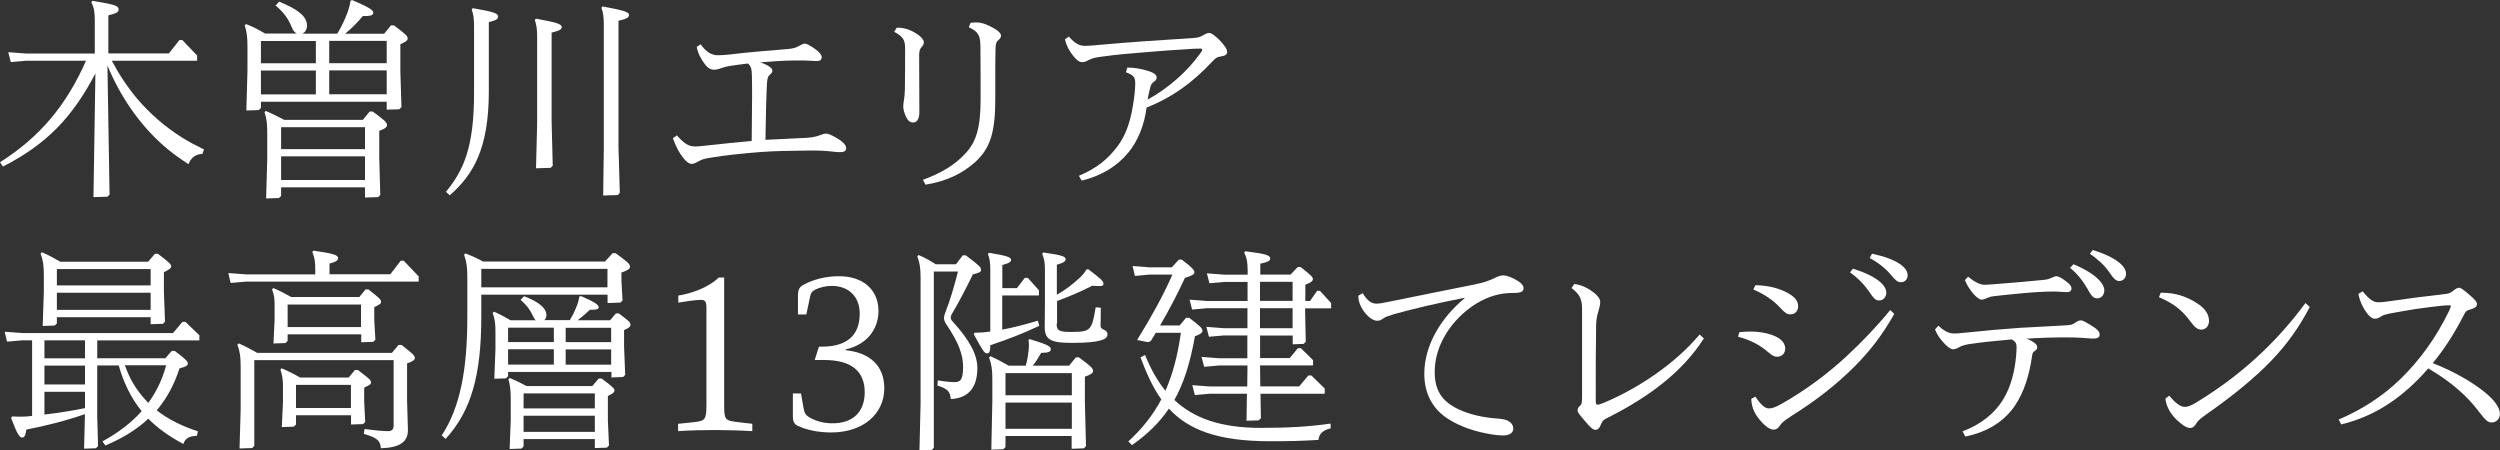
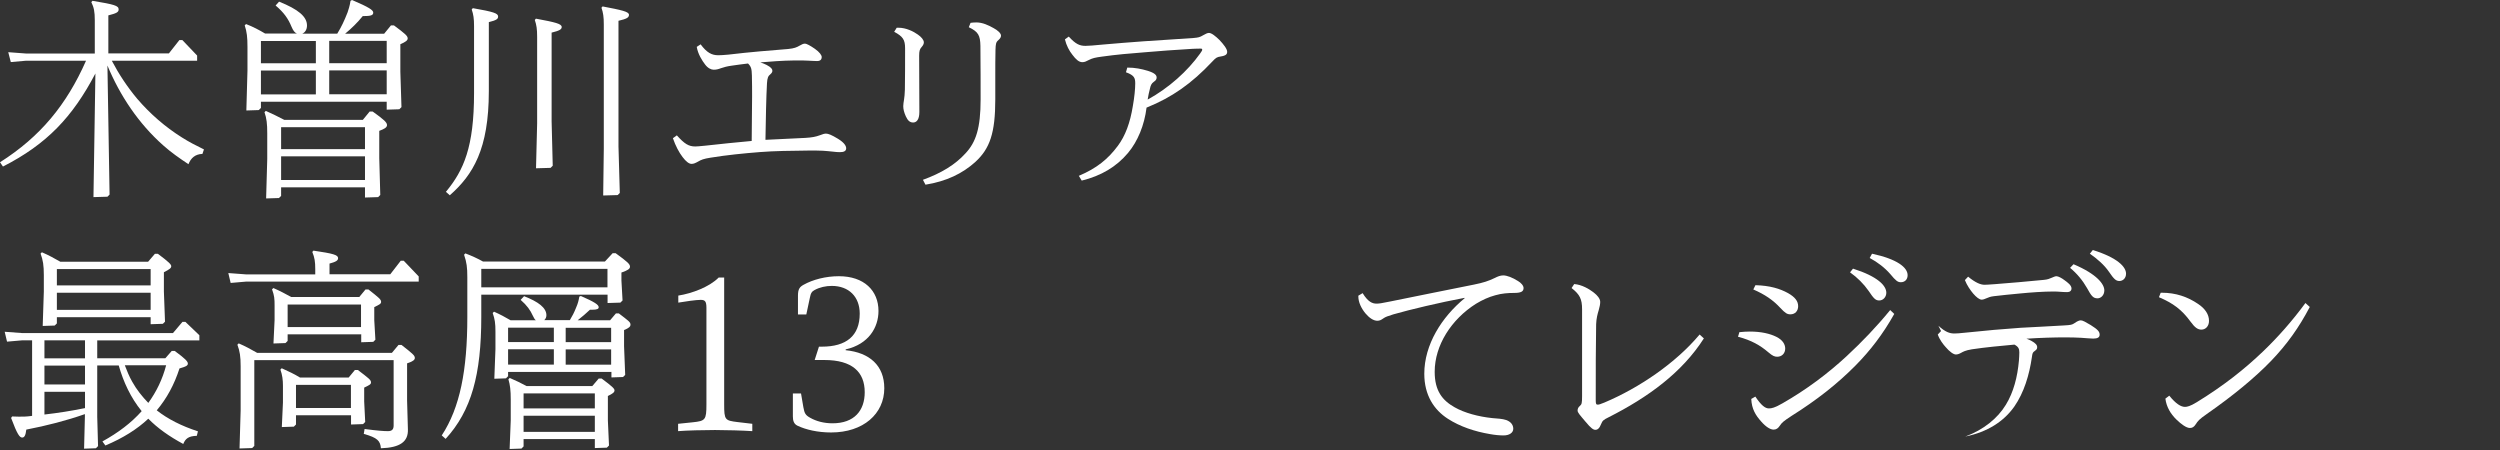
<svg xmlns="http://www.w3.org/2000/svg" id="_イヤー_2" viewBox="0 0 245.28 44.19">
  <rect x="0" y="0" width="245.28" height="44.19" fill="#333333" stroke="none" />
  <defs>
    <style>.cls-1{fill:#fff;}</style>
  </defs>
  <g id="_イヤー_1-2">
    <g>
      <path class="cls-1" d="M2.53,5.96l-1.47,.13-.25-.97,1.73,.13h6.76V1.98c0-.82-.08-1.24-.34-1.77l.11-.13c2.17,.36,2.57,.48,2.57,.84,0,.27-.19,.38-1.01,.59v3.73h5.94l1.03-1.31h.29l1.45,1.52v.51H10.97c.7,1.33,1.52,2.57,2.49,3.73,1.26,1.47,2.74,2.76,4.38,3.79,.69,.44,1.43,.82,2.17,1.18l-.15,.44c-.72,.02-1.14,.42-1.37,1.01-.86-.57-1.71-1.16-2.48-1.85-2.42-2.15-4.23-4.86-5.47-7.83l.21,12.66-.21,.21-1.37,.04,.19-12.13C7.12,11.48,4.59,14.15,.29,16.34l-.29-.42c3.96-2.51,6.53-5.64,8.44-9.96H2.53Z" />
      <path class="cls-1" d="M37.94,9.98h-12.34v.61l-.21,.21-1.22,.04,.11-3.92v-2.32c0-.95-.06-1.47-.27-2.11l.13-.13c.7,.27,1.26,.57,1.87,.93h3.12c-.21-.08-.36-.27-.53-.67-.32-.78-.74-1.39-1.56-2.08l.34-.38c1.89,.76,2.74,1.47,2.74,2.34,0,.4-.19,.69-.46,.8h3.43c.42-.69,.67-1.22,1.01-2.08,.08-.23,.23-.69,.29-1.14l.15-.08c1.68,.72,2.08,.99,2.08,1.24,0,.27-.25,.34-1.03,.34-.53,.65-1.07,1.18-1.73,1.73h3.83l.67-.82h.29c1.1,.82,1.35,1.03,1.35,1.28,0,.19-.19,.34-.72,.57v2.7l.11,3.47-.21,.21-1.24,.04v-.78Zm-6.95-3.77v-2.19h-5.39v2.19h5.39Zm0,3.05v-2.34h-5.39v2.34h5.39Zm4.82,9.12h-8.23v.84l-.21,.21-1.26,.04,.11-3.87v-2.53c0-.93-.06-1.45-.27-2.06l.13-.13c.65,.29,1.22,.57,1.81,.88h7.71l.67-.82h.29c1.12,.8,1.41,1.07,1.41,1.33,0,.21-.19,.36-.76,.57v2.65l.1,3.64-.21,.21-1.29,.04v-1.01Zm0-3.75v-2.15h-8.23v2.15h8.23Zm0,3.03v-2.32h-8.23v2.32h8.23Zm2.13-11.46v-2.19h-5.64v2.19h5.64Zm0,3.05v-2.34h-5.64v2.34h5.64Z" />
      <path class="cls-1" d="M47.96,8.95c0,5.69-1.56,8.21-3.83,10.21l-.38-.34c1.75-2.11,2.76-4.4,2.76-9.69V2.59c0-.78-.06-1.16-.23-1.66l.11-.13c2.06,.36,2.48,.51,2.48,.82,0,.23-.13,.36-.91,.55v6.78Zm4.63,7.56l.11-4.4V3.62c0-.78-.06-1.16-.23-1.66l.11-.13c1.94,.36,2.53,.51,2.53,.82,0,.23-.21,.36-.99,.55V11.9l.11,4.36-.21,.21-1.41,.04Zm6.59,2.67l.06-4.61V2.42c0-.78-.06-1.16-.23-1.66l.11-.13c1.87,.36,2.59,.51,2.59,.82,0,.27-.21,.4-1.03,.59V14.36l.13,4.57-.21,.21-1.41,.04Z" />
      <path class="cls-1" d="M66.38,13.25c.78,.88,1.2,1.12,1.83,1.12,.15,0,.42-.02,1.01-.08,1.5-.17,3.01-.32,4.53-.46,.02-1.62,.02-3.05,.04-4.38,0-.61,0-1.22-.02-2.04-.02-.65-.06-.86-.38-1.18-.55,.06-1.14,.15-1.58,.21-.46,.06-.78,.15-1.07,.25-.29,.11-.48,.15-.72,.15-.25,0-.57-.15-.84-.51-.29-.38-.7-1.01-.82-1.73l.38-.25c.61,.82,1.09,1.07,1.73,1.07,.27,0,.55-.02,.99-.06,1.07-.13,2.11-.23,3.09-.32,1.05-.08,2-.17,2.76-.23,.63-.06,.86-.17,1.12-.32,.23-.13,.38-.21,.55-.21,.15,0,.51,.19,.97,.51,.46,.32,.67,.63,.67,.8,0,.25-.13,.4-.46,.4-.46,0-1.12-.08-2.17-.06-1.39,.02-2.34,.11-3.39,.19,.23,.08,.46,.17,.61,.25,.44,.23,.57,.4,.57,.57,0,.13-.06,.23-.21,.36-.19,.15-.29,.32-.32,.88-.08,1.47-.11,3.31-.15,5.54l3.92-.19c.65-.04,1.01-.11,1.39-.25,.32-.13,.5-.17,.63-.17,.23,0,.55,.13,1.18,.51,.65,.4,.8,.72,.8,.93,0,.25-.19,.38-.61,.38-.21,0-.44-.02-.78-.06-.21-.02-.55-.06-.91-.08-.4-.02-.82-.02-1.28-.02-1.87,.02-3.47,.04-4.86,.15-1.64,.13-3.26,.29-4.86,.55-.7,.11-.93,.21-1.22,.38-.27,.15-.44,.23-.65,.23-.25,0-.55-.23-.88-.67-.34-.44-.69-1.09-.95-1.85l.38-.27Z" />
      <path class="cls-1" d="M87.98,2.72h.17c.74,0,1.47,.36,1.9,.67,.34,.23,.59,.53,.59,.76,0,.15-.06,.29-.23,.48-.17,.19-.23,.38-.23,.84,0,1.41,.02,3.05,.02,5.52,0,.74-.27,1.03-.61,1.03-.32,0-.53-.19-.72-.61-.17-.38-.25-.7-.25-.99,0-.19,.04-.42,.08-.67,.04-.25,.06-.48,.08-.97,.02-1.14,.02-2.63,.02-4.04,0-.84-.21-1.16-1.07-1.62l.25-.4Zm7.24-.48c.15-.02,.36-.04,.57-.04,.61,0,1.18,.27,1.68,.55,.4,.21,.74,.51,.74,.74,0,.15-.06,.27-.27,.46-.23,.19-.25,.38-.27,.93-.02,.84-.02,1.68-.02,2.48v2.38c0,3.31-.53,4.84-1.96,6.15-1.26,1.14-2.84,1.9-4.89,2.23l-.25-.48c1.79-.65,3.16-1.47,4.19-2.61,1.01-1.09,1.47-2.44,1.47-5.29,0-1.41,0-3.24-.02-5.24-.02-1.03-.21-1.39-1.14-1.83l.17-.42Z" />
      <path class="cls-1" d="M105.85,17.25c1.75-.74,2.86-1.64,3.83-2.95,.72-.97,1.2-2.23,1.47-3.92,.15-.84,.23-1.66,.23-2.19s-.08-.8-.91-1.1l.13-.46c.76,0,1.39,.13,2.02,.32,.67,.21,.86,.42,.86,.65,0,.15-.06,.29-.27,.42-.25,.17-.32,.38-.38,.65-.11,.4-.17,.74-.23,1.1,2.08-1.14,3.92-2.8,5.14-4.51,.17-.23,.21-.32,.21-.38,0-.08-.02-.11-.15-.11-.17,0-.44,0-.8,.02-1.81,.11-3.22,.21-4.7,.34-1.43,.11-2.8,.23-4.15,.42-.74,.1-.95,.15-1.33,.34-.25,.13-.4,.21-.63,.21-.34,0-.63-.27-.97-.72-.32-.4-.59-.91-.74-1.52l.38-.27c.67,.74,1.07,.91,1.64,.91,.29,0,.8-.04,1.73-.13,1.31-.11,2.67-.23,4-.32,1.56-.11,3.03-.19,4.84-.32,.51-.04,.65-.08,.97-.27,.23-.13,.42-.23,.57-.23,.27,0,.67,.34,1.03,.69,.4,.42,.76,.88,.76,1.16,0,.23-.11,.38-.63,.46-.4,.06-.48,.13-.84,.51-2.02,2.15-3.94,3.5-6.44,4.51-.21,1.71-.86,3.31-1.83,4.46-1.12,1.33-2.61,2.23-4.53,2.7l-.29-.48Z" />
      <path class="cls-1" d="M3.16,33.39h-.97l-1.5,.13-.23-.97,1.73,.13h14.78l.93-1.1h.29l1.37,1.31v.51H9.54v1.75h6.68l.63-.72h.29c1.03,.76,1.29,1.03,1.29,1.24,0,.19-.15,.29-.82,.48-.51,1.58-1.24,2.93-2.23,4.11,1.09,.86,2.44,1.54,4.04,2.06l-.11,.44c-.8,.02-1.12,.27-1.33,.8-1.37-.74-2.51-1.54-3.43-2.48-1.09,1.03-2.48,1.9-4.21,2.63l-.29-.4c1.56-.86,2.84-1.83,3.85-2.97-1.07-1.31-1.79-2.86-2.25-4.48h-2.11v5.03l.08,2.88-.21,.21-1.16,.04,.08-3.14v-.25c-1.79,.63-3.77,1.14-5.75,1.52-.06,.53-.17,.78-.4,.78-.25,0-.48-.29-1.09-1.92l.1-.15c.23,0,.46,.02,.67,.02,.38,0,.74,0,1.16-.06l.13-.02v-7.41Zm11.62-2.27H5.58v.61l-.21,.21-1.18,.04,.11-3.37v-1.62c0-.95-.08-1.47-.32-2.11l.13-.13c.67,.29,1.22,.59,1.81,.93H14.53l.67-.78h.29c1.12,.84,1.31,1.05,1.31,1.22s-.13,.29-.72,.59v1.9l.11,2.95-.21,.21-1.2,.04v-.69Zm-10.42,2.27v1.77h3.98v-1.77h-3.98Zm3.98,2.48h-3.98v1.85h3.98v-1.85Zm-3.98,2.57v2.23c1.33-.15,2.65-.36,3.98-.63v-1.6h-3.98Zm10.42-10.44v-1.6H5.58v1.6H14.78Zm0,2.4v-1.68H5.58v1.68H14.78Zm-2.53,5.45c.21,.55,.42,1.07,.72,1.6,.42,.76,.97,1.45,1.58,2.08,.8-1.1,1.39-2.32,1.75-3.69h-4.04Z" />
      <path class="cls-1" d="M30.93,26.91v-.51c0-.72-.06-1.12-.29-1.68l.11-.13c1.96,.29,2.42,.42,2.42,.74,0,.23-.21,.36-.84,.53v1.05h5.96l1.03-1.33h.29l1.47,1.54v.51H24.13l-1.5,.13-.23-.97,1.73,.13h6.8Zm-5.98,8.44v8.4l-.21,.21-1.24,.04,.11-3.73v-4.34c0-.95-.08-1.47-.32-2.11l.13-.13c.67,.29,1.22,.59,1.81,.93h13.22l.65-.78h.29c1.07,.84,1.31,1.03,1.31,1.28,0,.19-.19,.34-.76,.53v3.66l.08,2.82c.04,1.2-.76,1.79-2.65,1.85-.06-.72-.32-1.03-1.68-1.41l.08-.48c1.31,.17,1.87,.21,2.3,.21,.38,0,.55-.17,.55-.55v-6.42h-13.67Zm10.47-2.55h-7.2v.65l-.21,.21-1.18,.04,.11-2.3v-1.41c0-.67-.02-.97-.25-1.6l.13-.13c.67,.29,1.18,.57,1.75,.88h6.68l.61-.74h.29c1.03,.82,1.24,.97,1.24,1.22,0,.19-.17,.27-.67,.51v1.28l.11,1.92-.21,.21-1.18,.04v-.8Zm-.99,7.94h-5.39v.91l-.21,.21-1.18,.04,.11-2.4v-1.66c0-.55-.06-1.05-.25-1.58l.13-.13c.74,.34,1.2,.55,1.79,.91h4.78l.61-.74h.29c1.07,.82,1.29,.97,1.29,1.22,0,.19-.17,.27-.67,.51v1.35l.1,2.02-.21,.21-1.18,.04v-.91Zm.99-8.65v-2.21h-7.2v2.21h7.2Zm-.99,7.94v-2.27h-5.39v2.27h5.39Z" />
      <path class="cls-1" d="M59.6,28.91h-12.38v2.19c0,5.66-.97,9.2-3.5,11.96l-.38-.34c1.79-2.72,2.51-6.4,2.51-11.6v-3.94c0-.93-.06-1.43-.32-2.19l.13-.13c.65,.25,1.2,.5,1.73,.8h11.96l.76-.82h.29c1.18,.86,1.41,1.07,1.41,1.33,0,.21-.23,.36-.84,.57v.78l.11,1.96-.21,.21-1.26,.04v-.82Zm0-.72v-1.81h-12.38v1.81h12.38Zm.36,8.3h-10.11v.42l-.21,.21-1.14,.04,.11-2.91v-1.71c0-.84-.06-1.22-.27-1.83l.13-.13c.61,.27,1.09,.53,1.62,.84h2.48c-.11-.08-.19-.23-.29-.44-.25-.55-.57-1.01-1.2-1.56l.34-.36c1.41,.55,2.19,1.14,2.19,1.87,0,.19-.08,.36-.21,.48h2.51c.23-.38,.42-.74,.61-1.22,.19-.44,.25-.69,.32-1.09l.15-.06c1.35,.59,1.75,.86,1.75,1.1,0,.17-.15,.25-.67,.25h-.19c-.38,.36-.76,.69-1.2,1.03h3.18l.57-.67h.29c.93,.72,1.14,.84,1.14,1.1,0,.19-.15,.34-.63,.53v1.6l.11,2.8-.21,.21-1.14,.04v-.55Zm-5.62-2.93v-1.41h-4.49v1.41h4.49Zm0,2.21v-1.5h-4.49v1.5h4.49Zm3.77,2.11l.63-.74h.29c1.05,.78,1.26,.99,1.26,1.16,0,.19-.17,.32-.65,.55v2.4l.11,2.46-.21,.21-1.18,.04v-.88h-6.99v.72l-.21,.21-1.16,.04,.11-2.82v-2.04c0-.88-.06-1.41-.23-1.98l.13-.13c.59,.25,1.12,.51,1.66,.8h6.44Zm-6.74,.72v1.47h6.99v-1.47h-6.99Zm6.99,3.77v-1.58h-6.99v1.58h6.99Zm1.6-8.8v-1.41h-4.46v1.41h4.46Zm0,2.21v-1.5h-4.46v1.5h4.46Z" />
      <path class="cls-1" d="M71.05,27.24v12.44c0,1.52,.08,1.58,1.31,1.73l1.45,.17v.72c-.88-.06-2.55-.11-3.66-.11s-2.76,.04-3.62,.11v-.72l1.45-.15c1.22-.13,1.33-.23,1.33-1.75v-9.48c0-.65-.15-.78-.57-.78s-1.49,.15-2.19,.27v-.69c1.35-.21,3.07-.86,3.96-1.77h.55Z" />
      <path class="cls-1" d="M78.29,30.84v-1.83c0-.65,.17-.86,.55-1.07,.91-.51,2.17-.84,3.47-.84,2.46,0,3.88,1.41,3.88,3.41,0,1.6-.95,3.26-3.22,3.77v.08c2.34,.23,3.79,1.5,3.79,3.73,0,2.51-2.06,4.34-5.22,4.34-1.3,0-2.48-.27-3.31-.67-.34-.17-.44-.48-.44-.91v-2.25h.8l.23,1.35c.11,.59,.19,.78,.69,1.05,.57,.32,1.31,.53,2.17,.53,2.13,0,3.16-1.24,3.16-3.05,0-1.98-1.22-3.16-3.96-3.16h-.95l.42-1.31h.29c2.38,0,3.71-1.05,3.71-3.24,0-1.66-1.07-2.72-2.74-2.72-.59,0-1.18,.13-1.68,.4-.27,.15-.38,.27-.48,.8l-.34,1.6h-.82Z" />
-       <path class="cls-1" d="M91.62,26.65v17.29l-.21,.21-1.2,.04,.11-4.61v-12.32c0-.95-.08-1.47-.32-2.11l.13-.13c.63,.27,1.16,.57,1.68,.91h1.98l.67-.88h.29c1.35,1.01,1.5,1.18,1.5,1.41s-.13,.29-.8,.46c-.74,1.52-1.31,2.61-2.04,3.85-.11,.19-.13,.29-.13,.4s.06,.25,.21,.4c1.66,1.83,2.4,3.24,2.4,4.53,0,1.83-.8,2.97-2.61,3.05-.06-.72-.27-.99-1.31-1.33l.04-.5c.91,.15,1.35,.17,1.68,.17,.57,0,.8-.29,.8-1.52,0-1.12-.4-2.32-1.66-4.17-.15-.21-.21-.42-.21-.59,0-.15,.02-.29,.15-.61,.5-1.31,.82-2.4,1.22-3.96h-2.38Zm6.72,1.62h1.43l.78-1.01h.29l1.09,1.22v.51h-3.6v3.35c1.03-.19,2.02-.44,3.5-.88l.13,.51c-1.75,.82-3.05,1.31-4.8,1.9,0,.67-.11,.8-.32,.8-.29,0-.48-.38-1.31-1.9l.11-.13h.19c.42,0,.86-.04,1.33-.11v-6.06c0-.72-.06-1.1-.23-1.54l.1-.13c1.77,.29,2.17,.44,2.17,.69,0,.21-.21,.34-.86,.51v2.27Zm6.82,14.51h-6.51v1.09l-.21,.21-1.18,.04,.1-4.7v-2.23c0-.95-.08-1.47-.32-2.11l.13-.13c.67,.29,1.2,.59,1.79,.93h1.68c.17-.63,.23-1.03,.29-1.62,0-.1,.02-.23,.02-.38,0-.19-.02-.38-.04-.53l.11-.08c1.75,.53,2.08,.72,2.08,.99,0,.23-.19,.36-.95,.36-.23,.4-.46,.8-.82,1.26h3.56l.67-.82h.29c1.16,.86,1.39,1.07,1.39,1.33,0,.21-.19,.36-.8,.57v2.48l.11,4.34-.21,.21-1.2,.04v-1.26Zm0-4v-2.17h-6.51v2.17h6.51Zm0,3.29v-2.57h-6.51v2.57h6.51Zm-1.49-10.32c0,.67,.19,.82,1.45,.82,1.03,0,1.5-.08,1.75-.36,.29-.32,.4-.67,.63-2.06l.5,.04c0,.95-.02,1.54-.02,1.77,0,.17,.04,.27,.34,.4,.21,.08,.34,.25,.34,.42,0,.32-.21,.48-.65,.61-.5,.15-1.24,.25-2.88,.25-2.17,0-2.65-.38-2.63-1.66l.02-2.19v-3.35c0-.65-.06-1.01-.27-1.54l.11-.13c1.9,.27,2.19,.4,2.19,.67,0,.21-.23,.36-.86,.53v2.95c.86-.48,1.56-1.05,2.15-1.58,.27-.23,.57-.57,.76-.91l.17-.02c1.07,.82,1.5,1.14,1.5,1.43,0,.17-.13,.23-.42,.23-.17,0-.4-.02-.67-.04-1.14,.57-2.17,1.03-3.47,1.5v2.21Z" />
-       <path class="cls-1" d="M116.38,31.18h.29c1.07,.8,1.31,1.05,1.31,1.26s-.19,.34-.74,.55c-.46,2.55-1.07,4.57-2.02,6.25,1.87,1.77,4.51,2.74,8.46,2.74,2.63,0,4.7-.11,6.86-.42l.02,.46c-.67,.17-1.14,.46-1.2,1.14-1.83,.11-2.84,.13-4.78,.13-5.1,0-7.98-1.12-9.9-3.2-.91,1.35-2.08,2.51-3.62,3.58l-.36-.36c1.39-1.28,2.44-2.61,3.24-4.13-.82-1.14-1.45-2.53-2.04-4.11l.44-.25c.55,1.35,1.2,2.53,2,3.52,.72-1.62,1.2-3.45,1.52-5.69h-2.46l-.5,.82-.27,.1-1.07-.21c1.39-2.25,2.48-4.19,3.47-6.42h-2.25l-1.43,.13-.23-.97,1.66,.13h2.19l.69-.76h.29c1.03,.78,1.24,1.05,1.24,1.24s-.21,.34-.93,.55c-.76,1.64-1.58,3.2-2.44,4.67h1.92l.63-.76Zm6,3.94v-2.21h-2.3l-1.47,.13-.25-.97,1.73,.13h2.3v-1.96h-3.96l-1.47,.13-.25-.97,1.73,.13h3.96v-1.87h-2.27l-1.47,.13-.25-.97,1.73,.13h2.27v-.4c0-.82-.08-1.24-.34-1.77l.11-.13c2.08,.27,2.44,.38,2.44,.74,0,.21-.27,.34-.97,.48v1.07h2.97l.7-.74h.29c1.03,.82,1.2,.99,1.2,1.18s-.21,.36-.74,.55v1.6h.46l.69-.99h.29l1.09,1.2v.51h-2.55v.42l.06,2.86-.21,.21-1.07,.04v-.86h-3.2v2.21h2.91l.8-.97h.29l1.2,1.18v.51h-5.2v.48l.02,1.58h3.81l.91-1.07h.29l1.31,1.28v.51h-6.3l.04,2.4-.21,.21-1.2,.04,.04-2.65h-3.64l-1.47,.13-.25-.97,1.73,.13h3.66l.02-1.58v-.48h-2.78l-1.47,.13-.25-.97,1.73,.13h2.78Zm1.24-5.6h3.2v-1.87h-3.2v1.87Zm0,.72v1.96h3.2v-1.96h-3.2Z" />
      <path class="cls-1" d="M143.7,29.22c-2.46,.46-5.39,1.16-6.99,1.62-.55,.17-.78,.25-.99,.4-.21,.15-.36,.23-.59,.23-.38,0-.8-.29-1.16-.72-.4-.48-.7-1.09-.7-1.66v-.08l.42-.25c.53,.86,.95,1.03,1.37,1.03,.23,0,.51-.04,1.33-.21,2.74-.55,5.5-1.12,8.23-1.66,.93-.19,1.39-.34,2.04-.65,.29-.15,.55-.25,.82-.25,.38,0,.91,.21,1.45,.55,.29,.17,.55,.44,.55,.69,0,.34-.25,.48-.93,.48-.57,0-1.2,.04-1.85,.23-.63,.17-1.24,.44-1.9,.84-2.4,1.52-4.04,4.06-4.04,6.67,0,1.87,.76,2.8,1.94,3.47,.99,.57,2.38,.93,3.71,1.07,.46,.04,.99,.06,1.37,.19,.46,.17,.69,.48,.69,.86s-.38,.65-.95,.65c-.38,0-.84-.04-1.33-.13-1.5-.25-2.95-.74-4.13-1.5-1.37-.88-2.32-2.32-2.32-4.42,0-2.86,1.71-5.56,3.96-7.41l-.02-.06Z" />
      <path class="cls-1" d="M154.46,27.87c.74,.06,1.45,.48,1.89,.82,.38,.29,.65,.63,.65,.93,0,.23-.06,.51-.15,.82-.11,.36-.23,.8-.25,1.37-.04,2.11-.04,4.65-.04,7.45,0,.36,.04,.44,.19,.44,.13,0,.25-.04,.67-.21,3.39-1.43,6.99-3.87,9.33-6.67l.42,.38c-2.15,3.37-5.5,5.79-9.33,7.73-.55,.27-.61,.34-.76,.69-.15,.4-.34,.55-.55,.55-.19,0-.4-.1-1.01-.84-.55-.65-.74-.86-.74-1.05,0-.17,.06-.32,.23-.46,.17-.15,.21-.25,.21-.95v-8.53c0-1.01-.23-1.45-1.03-2.08l.25-.38Z" />
      <path class="cls-1" d="M170.65,32.59c.36-.04,.72-.06,1.03-.06,1.12,0,1.98,.21,2.59,.51,.65,.32,.88,.76,.88,1.16,0,.48-.34,.8-.78,.8-.25,0-.44-.06-.88-.44-.78-.67-1.66-1.18-2.97-1.52l.13-.44Zm15.2-1.79c-1.12,2-2.36,3.6-3.79,5.05-1.81,1.83-3.83,3.41-6.28,4.95-.78,.51-.97,.67-1.16,.97-.17,.25-.34,.38-.61,.38-.32,0-.76-.27-1.22-.8-.53-.59-.93-1.22-.97-2.21l.4-.23c.59,.88,.97,1.16,1.33,1.16,.27,0,.57-.06,1.35-.51,2.32-1.33,4.4-2.88,6.27-4.61,1.52-1.41,2.93-2.88,4.28-4.53l.4,.38Zm-13.62-2.82c1.43,.04,2.4,.34,3.2,.78,.67,.38,.99,.78,.99,1.28,0,.46-.29,.8-.76,.8-.32,0-.5-.11-.99-.63-.7-.76-1.5-1.31-2.65-1.81l.21-.42Zm9.58-1.62c2.4,.76,3.26,1.66,3.26,2.36,0,.4-.29,.76-.7,.76-.36,0-.55-.21-1.03-.93-.48-.69-1.12-1.33-1.83-1.83l.29-.36Zm1.85-1.47c2.48,.53,3.5,1.35,3.5,2.11,0,.4-.25,.69-.67,.69-.29,0-.48-.13-1.03-.8-.55-.63-1.24-1.16-2.02-1.58l.23-.42Z" />
-       <path class="cls-1" d="M190.18,31.96c.67,.61,1.1,.76,1.56,.76,.19,0,.55-.02,1.07-.08,2.02-.21,3.68-.36,5.43-.48,1.31-.08,2.7-.13,4.25-.23,.7-.04,.8-.06,1.05-.23,.27-.19,.46-.27,.61-.27,.19,0,.48,.17,.97,.46,.74,.46,.88,.67,.88,.95,0,.25-.19,.38-.63,.38-.27,0-.88-.06-1.2-.08-.36-.02-.95-.04-1.52-.04-1.09,0-2.51,.04-3.83,.13,.19,.06,.36,.15,.48,.21,.42,.23,.57,.42,.57,.61,0,.15-.02,.23-.23,.38-.21,.15-.23,.19-.29,.63-.25,1.71-.76,3.45-1.73,4.84-1.03,1.45-2.61,2.48-4.8,2.93l-.27-.51c1.79-.67,3.16-1.77,3.98-3.12,.76-1.24,1.14-2.74,1.28-4.32,.02-.27,.04-.55,.04-.82,0-.34-.08-.55-.48-.76-1.39,.13-2.76,.25-4.17,.46-.67,.11-.88,.25-1.05,.34-.19,.11-.36,.17-.53,.17-.23,0-.63-.29-.99-.72-.25-.27-.61-.74-.78-1.24l.32-.34Zm2.91-4.82c.74,.61,1.24,.8,1.62,.8,.21,0,.4-.02,1.01-.06l2.32-.19,2.48-.23c.4-.04,.55-.11,.78-.21,.19-.08,.34-.15,.46-.15,.19,0,.53,.19,.78,.38,.32,.23,.7,.51,.7,.82,0,.23-.17,.36-.42,.36-.53,0-.82-.06-1.33-.06-1.03,0-2.34,.1-3.26,.19-.97,.08-1.87,.19-2.61,.27-.34,.04-.5,.11-.74,.21-.15,.06-.29,.13-.46,.13-.21,0-.53-.25-.82-.59-.27-.32-.61-.8-.82-1.33l.32-.34Zm10.34-1.22c2.34,.99,3.03,1.98,3.03,2.57,0,.48-.34,.78-.67,.78-.44,0-.61-.25-1.03-1.01-.42-.74-.99-1.43-1.66-1.98l.34-.36Zm1.9-1.39c2.44,.76,3.26,1.66,3.26,2.32,0,.46-.32,.72-.65,.72s-.53-.17-1.03-.91c-.46-.67-1.14-1.26-1.87-1.77l.29-.36Z" />
+       <path class="cls-1" d="M190.18,31.96c.67,.61,1.1,.76,1.56,.76,.19,0,.55-.02,1.07-.08,2.02-.21,3.68-.36,5.43-.48,1.31-.08,2.7-.13,4.25-.23,.7-.04,.8-.06,1.05-.23,.27-.19,.46-.27,.61-.27,.19,0,.48,.17,.97,.46,.74,.46,.88,.67,.88,.95,0,.25-.19,.38-.63,.38-.27,0-.88-.06-1.2-.08-.36-.02-.95-.04-1.52-.04-1.09,0-2.51,.04-3.83,.13,.19,.06,.36,.15,.48,.21,.42,.23,.57,.42,.57,.61,0,.15-.02,.23-.23,.38-.21,.15-.23,.19-.29,.63-.25,1.71-.76,3.45-1.73,4.84-1.03,1.45-2.61,2.48-4.8,2.93c1.79-.67,3.16-1.77,3.98-3.12,.76-1.24,1.14-2.74,1.28-4.32,.02-.27,.04-.55,.04-.82,0-.34-.08-.55-.48-.76-1.39,.13-2.76,.25-4.17,.46-.67,.11-.88,.25-1.05,.34-.19,.11-.36,.17-.53,.17-.23,0-.63-.29-.99-.72-.25-.27-.61-.74-.78-1.24l.32-.34Zm2.91-4.82c.74,.61,1.24,.8,1.62,.8,.21,0,.4-.02,1.01-.06l2.32-.19,2.48-.23c.4-.04,.55-.11,.78-.21,.19-.08,.34-.15,.46-.15,.19,0,.53,.19,.78,.38,.32,.23,.7,.51,.7,.82,0,.23-.17,.36-.42,.36-.53,0-.82-.06-1.33-.06-1.03,0-2.34,.1-3.26,.19-.97,.08-1.87,.19-2.61,.27-.34,.04-.5,.11-.74,.21-.15,.06-.29,.13-.46,.13-.21,0-.53-.25-.82-.59-.27-.32-.61-.8-.82-1.33l.32-.34Zm10.34-1.22c2.34,.99,3.03,1.98,3.03,2.57,0,.48-.34,.78-.67,.78-.44,0-.61-.25-1.03-1.01-.42-.74-.99-1.43-1.66-1.98l.34-.36Zm1.9-1.39c2.44,.76,3.26,1.66,3.26,2.32,0,.46-.32,.72-.65,.72s-.53-.17-1.03-.91c-.46-.67-1.14-1.26-1.87-1.77l.29-.36Z" />
      <path class="cls-1" d="M211.99,28.72h.11c1.37,0,2.53,.4,3.56,1.1,.69,.46,1.07,1.03,1.07,1.66,0,.55-.36,.86-.74,.86-.34,0-.63-.17-1.07-.78-.86-1.18-1.71-1.81-3.1-2.4l.17-.44Zm14.63,1.39c-1.07,2.04-2.23,3.66-3.79,5.29-1.6,1.66-3.75,3.43-6.32,5.22-.76,.53-.88,.69-1.07,.99s-.36,.38-.59,.38c-.34,0-.86-.38-1.31-.82-.59-.57-.99-1.26-1.09-2.06l.38-.29c.65,.8,1.14,1.1,1.54,1.1,.21,0,.51-.06,1.16-.46,2.7-1.66,4.7-3.26,6.49-4.97,1.43-1.37,2.84-2.95,4.17-4.76l.44,.4Z" />
-       <path class="cls-1" d="M231.8,28.57c.72,.91,1.12,1.09,1.58,1.09,.17,0,.42-.02,.86-.08,.93-.13,1.79-.25,2.74-.38,1.01-.13,2-.23,2.82-.34,.5-.06,.57-.08,.95-.38,.27-.21,.42-.25,.53-.25s.34,.13,.88,.59c.67,.57,.86,.8,.86,1.01,0,.25-.19,.4-.65,.53-.4,.11-.44,.15-.74,.74-.86,1.66-1.83,3.18-2.95,4.53,2.17,.84,4,1.94,5.14,2.88,.93,.76,1.45,1.5,1.45,2.08,0,.51-.34,.86-.82,.86-.34,0-.59-.21-1.2-1.01-1.18-1.58-2.7-2.93-5.01-4.3-.59,.7-1.22,1.33-1.87,1.92-1.92,1.73-4.13,2.97-6.67,3.58l-.25-.48c2.19-.93,4.25-2.21,6.09-4,1.85-1.81,3.47-4.02,4.74-6.65,.08-.17,.17-.38,.17-.48,0-.06-.02-.08-.13-.08-.19,0-.5,.02-.88,.06-.7,.08-1.47,.17-2.32,.29-.93,.15-1.77,.29-2.65,.46-.51,.11-.7,.17-.91,.32-.19,.13-.4,.19-.57,.19-.25,0-.57-.25-.84-.65-.32-.44-.65-1.12-.76-1.79l.42-.25Z" />
    </g>
  </g>
</svg>